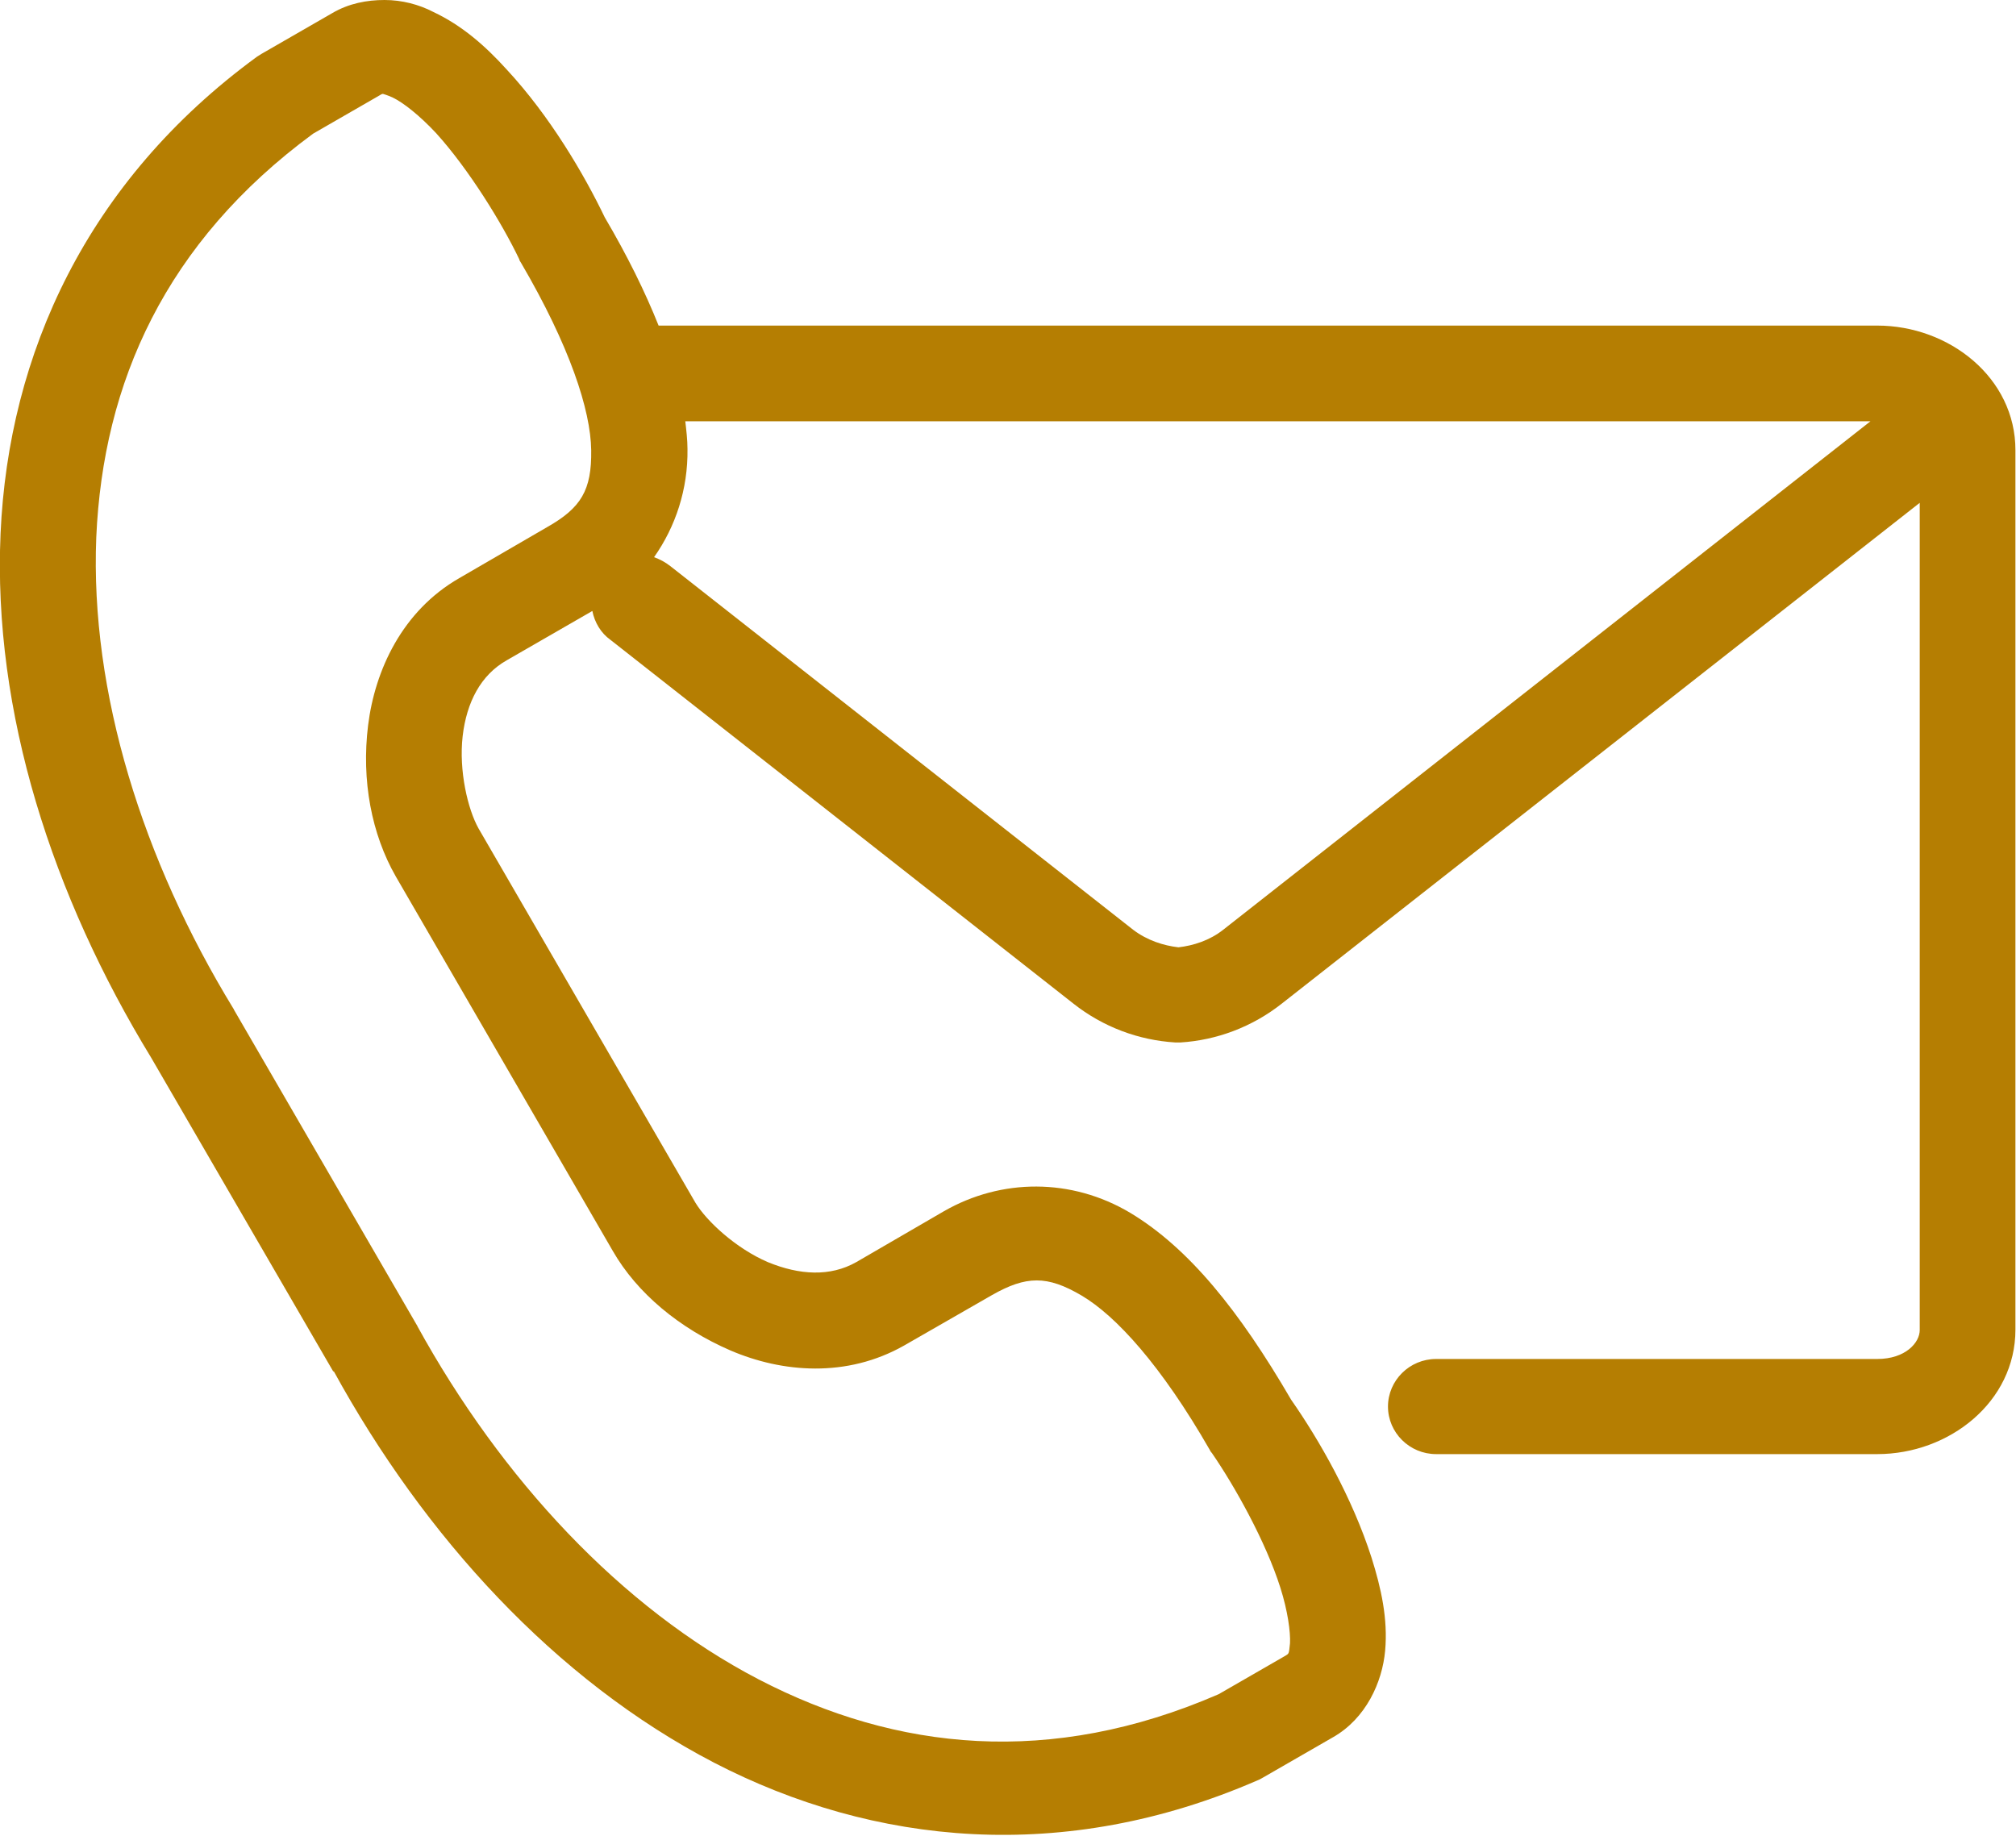
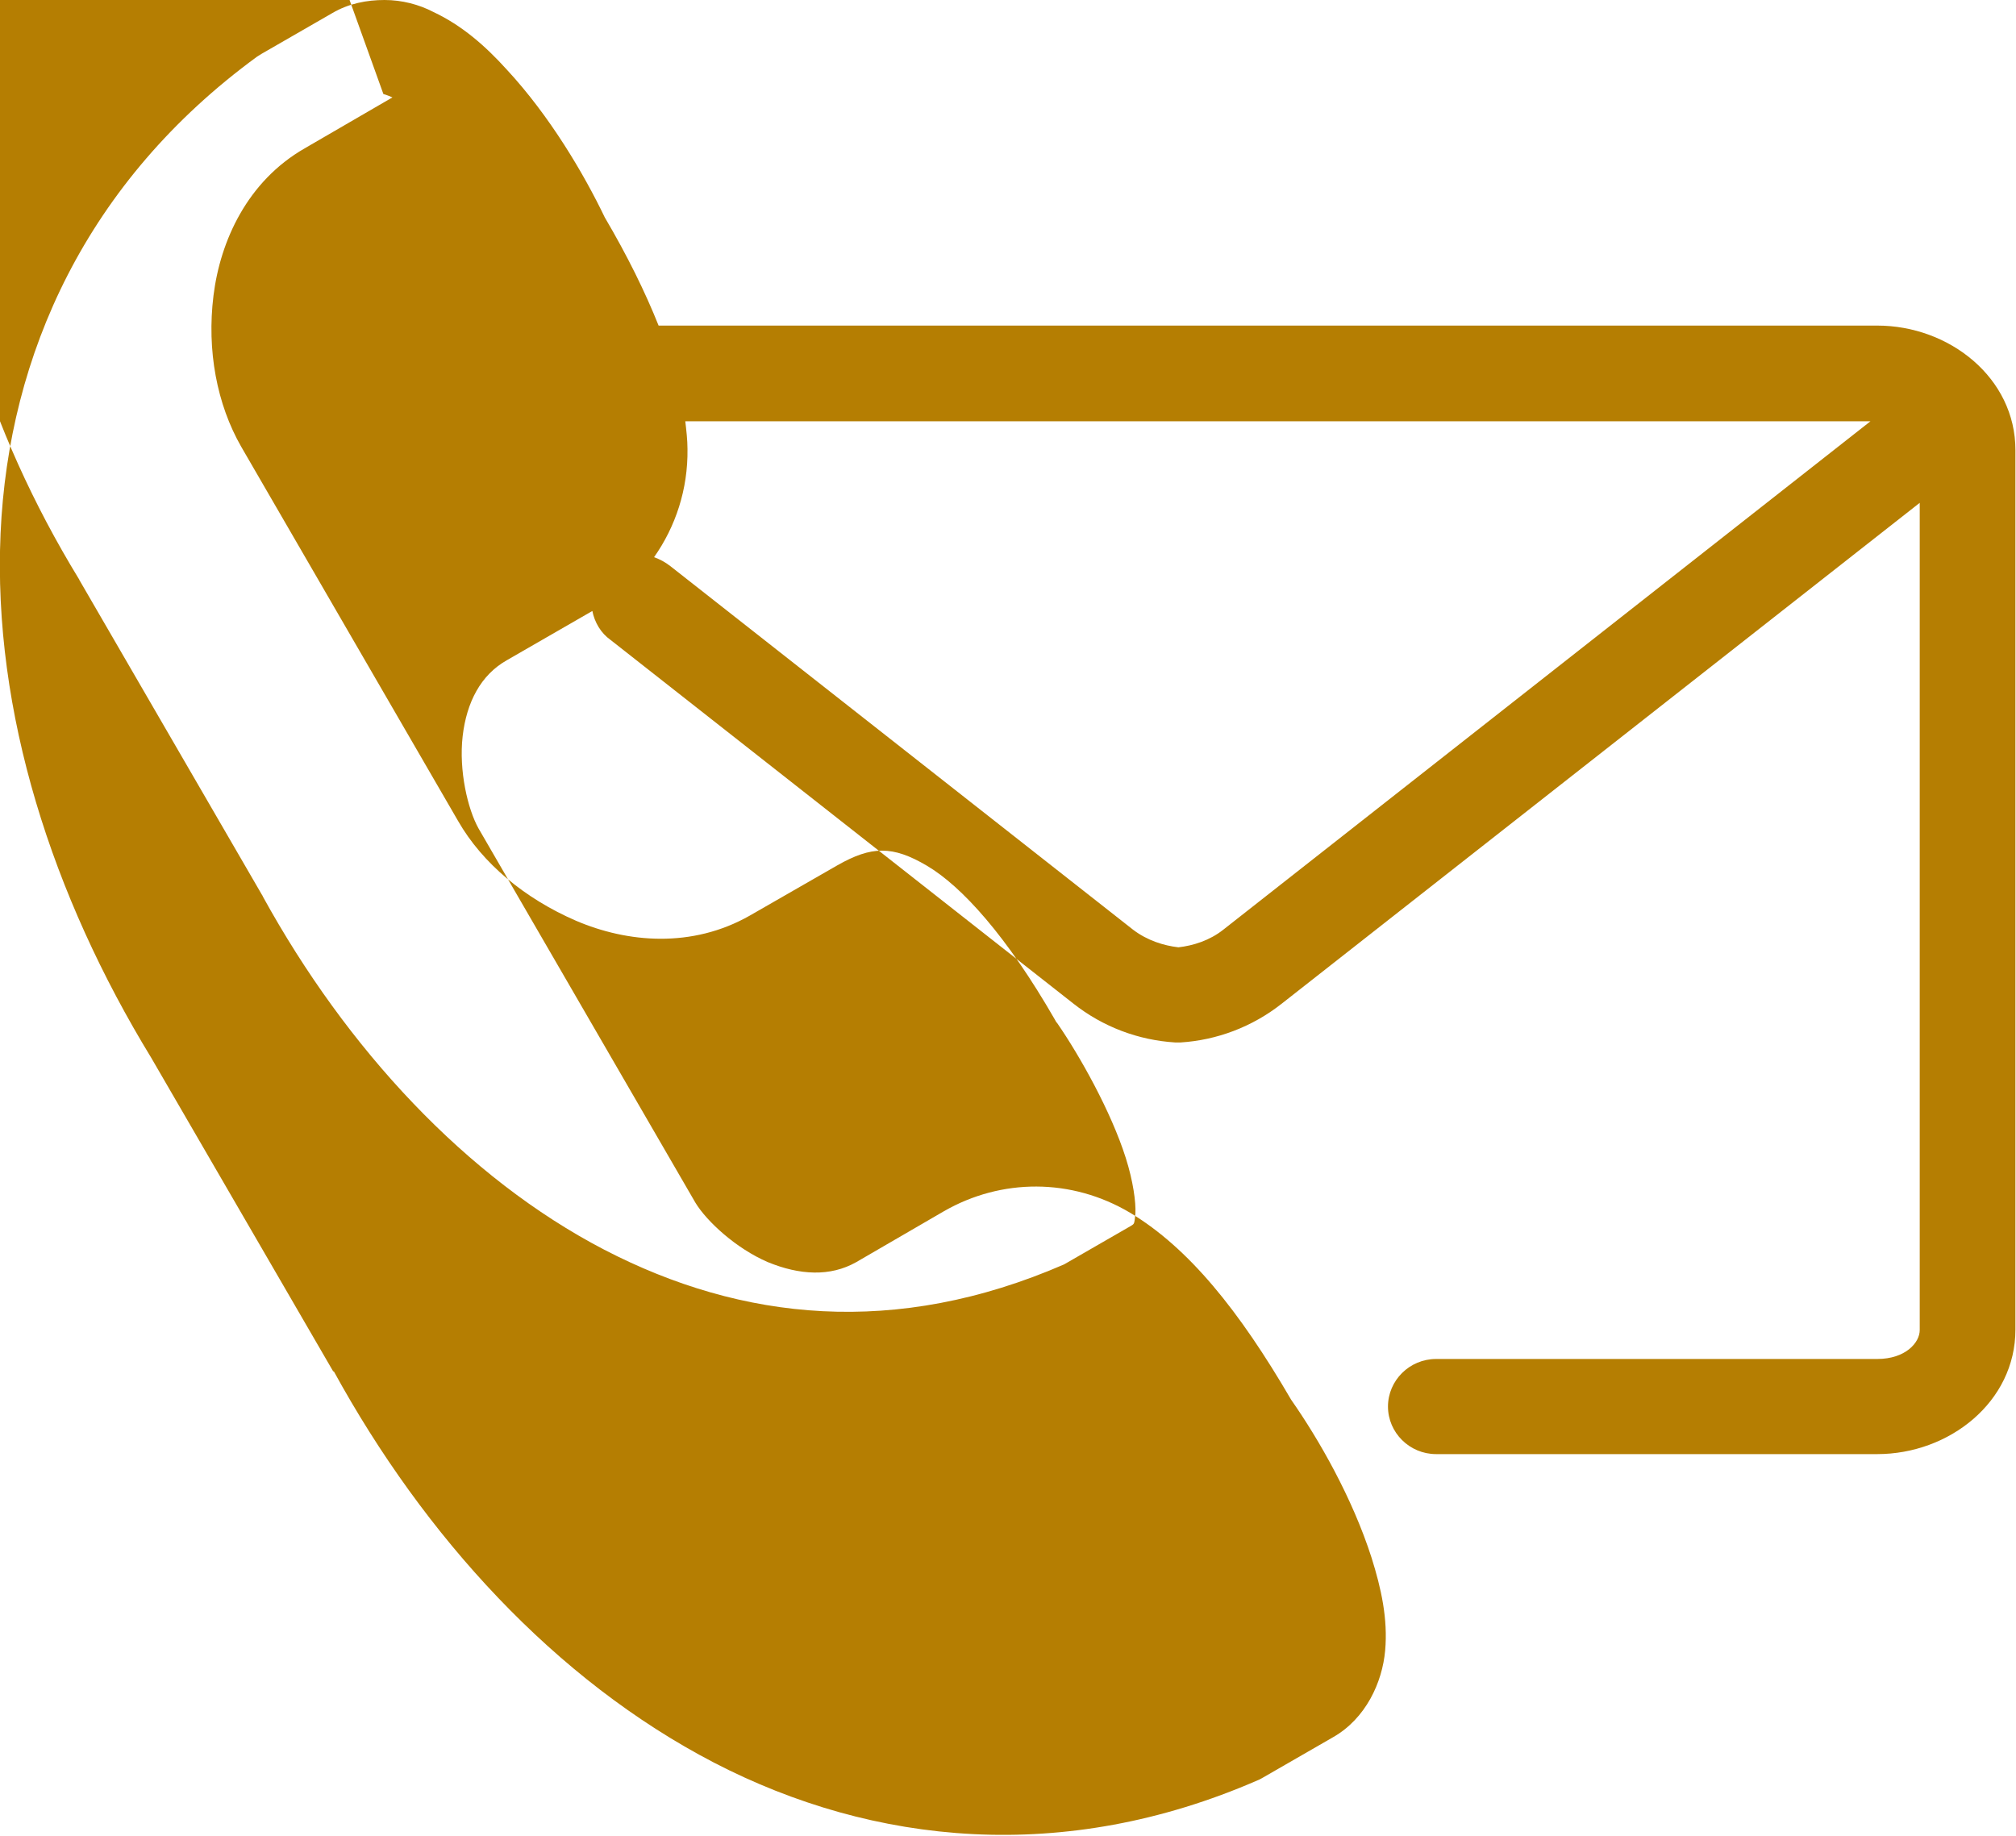
<svg xmlns="http://www.w3.org/2000/svg" id="_レイヤー_2" data-name="レイヤー 2" viewBox="0 0 35.6 32.42">
  <defs>
    <style>
      .cls-1 {
        fill: #b57e02;
      }
    </style>
  </defs>
  <g id="_レイヤー_2-2" data-name="レイヤー 2">
-     <path class="cls-1" d="M12.1,7.44h20.93l-11.43,8.98c-.24.19-.53.28-.79.31-.26-.03-.55-.12-.8-.31l-8.17-6.42c-.09-.07-.18-.12-.29-.16.38-.54.6-1.2.59-1.91,0-.16-.02-.33-.04-.5h0ZM6.77,1.66s.07.02.16.06c.19.09.48.32.77.63.58.64,1.17,1.6,1.47,2.23,0,.02.02.04.03.06.86,1.47,1.23,2.6,1.24,3.31.01.71-.18,1.02-.78,1.36l-1.55.9c-1.01.58-1.49,1.63-1.61,2.6-.12.97.06,1.92.49,2.67l3.83,6.61c.43.75,1.18,1.37,2.08,1.76.91.39,2.05.49,3.07-.09l1.55-.89c.6-.34.97-.35,1.58.01.61.36,1.41,1.24,2.26,2.72.01.02.02.04.04.06.4.58.95,1.56,1.21,2.38.13.41.18.78.17.98-.02.2-.02.18-.08.22l-1.18.68c-2.97,1.29-5.69,1-8.12-.26-2.44-1.27-4.55-3.55-6.03-6.24,0,0,0-.01-.01-.02l-3.23-5.57s0-.01-.01-.02c-1.6-2.62-2.53-5.58-2.42-8.32.12-2.73,1.22-5.21,3.83-7.13l1.18-.68s.04-.03.06-.02h0ZM6.79,0c-.31,0-.63.06-.92.23l-1.25.72s-.05.03-.08.05C1.53,3.2.15,6.26.01,9.42c-.14,3.16.92,6.41,2.66,9.26l3.22,5.55v-.02c1.6,2.92,3.91,5.46,6.72,6.92,2.82,1.46,6.18,1.8,9.6.31.03-.01.06-.03.08-.04l1.25-.72c.58-.33.87-.97.92-1.53.05-.56-.07-1.1-.24-1.64-.34-1.06-.93-2.09-1.42-2.79-.92-1.58-1.81-2.68-2.84-3.3-1.04-.62-2.28-.61-3.29-.03l-1.55.9c-.46.26-1,.23-1.56,0-.56-.24-1.08-.72-1.28-1.05l-3.83-6.61c-.19-.34-.35-1.02-.28-1.63.07-.6.32-1.08.78-1.34l1.51-.87c.04.2.15.39.32.51l8.17,6.42c.53.42,1.16.65,1.8.69.03,0,.07,0,.1,0,.63-.04,1.26-.27,1.79-.69l11.26-8.84v14.61c0,.22-.25.51-.75.51h-7.79c-.47,0-.85.38-.85.84s.38.84.85.84h7.79c1.27,0,2.44-.92,2.44-2.2V7.95c0-1.28-1.17-2.2-2.44-2.2H11.63c-.24-.6-.55-1.23-.95-1.91-.37-.77-.97-1.79-1.73-2.61-.38-.42-.79-.78-1.3-1.02h0C7.4.08,7.1,0,6.79,0h0Z" />
+     <path class="cls-1" d="M12.1,7.44h20.93l-11.43,8.98c-.24.19-.53.28-.79.31-.26-.03-.55-.12-.8-.31l-8.17-6.42c-.09-.07-.18-.12-.29-.16.38-.54.6-1.2.59-1.91,0-.16-.02-.33-.04-.5h0ZM6.77,1.66s.07.02.16.06l-1.55.9c-1.01.58-1.49,1.63-1.61,2.6-.12.97.06,1.92.49,2.67l3.83,6.61c.43.75,1.18,1.37,2.08,1.76.91.39,2.05.49,3.07-.09l1.55-.89c.6-.34.97-.35,1.58.01.61.36,1.41,1.24,2.26,2.72.01.02.02.04.04.06.4.58.95,1.56,1.21,2.38.13.41.18.78.17.98-.02.2-.02.18-.08.22l-1.18.68c-2.97,1.29-5.69,1-8.12-.26-2.44-1.27-4.55-3.55-6.03-6.24,0,0,0-.01-.01-.02l-3.23-5.57s0-.01-.01-.02c-1.6-2.62-2.53-5.58-2.42-8.32.12-2.73,1.22-5.21,3.83-7.13l1.18-.68s.04-.03.06-.02h0ZM6.79,0c-.31,0-.63.06-.92.23l-1.25.72s-.05.03-.08.05C1.53,3.2.15,6.26.01,9.42c-.14,3.16.92,6.41,2.66,9.26l3.22,5.55v-.02c1.6,2.92,3.91,5.46,6.72,6.92,2.82,1.46,6.18,1.8,9.6.31.03-.01.06-.03.08-.04l1.25-.72c.58-.33.87-.97.92-1.53.05-.56-.07-1.1-.24-1.64-.34-1.06-.93-2.09-1.42-2.79-.92-1.58-1.81-2.68-2.84-3.3-1.04-.62-2.28-.61-3.29-.03l-1.55.9c-.46.26-1,.23-1.56,0-.56-.24-1.08-.72-1.28-1.05l-3.83-6.61c-.19-.34-.35-1.02-.28-1.63.07-.6.32-1.08.78-1.34l1.51-.87c.04.2.15.39.32.51l8.17,6.42c.53.42,1.16.65,1.8.69.03,0,.07,0,.1,0,.63-.04,1.26-.27,1.79-.69l11.26-8.84v14.61c0,.22-.25.51-.75.51h-7.79c-.47,0-.85.38-.85.84s.38.84.85.84h7.79c1.27,0,2.44-.92,2.44-2.2V7.95c0-1.28-1.17-2.2-2.44-2.2H11.63c-.24-.6-.55-1.23-.95-1.91-.37-.77-.97-1.79-1.73-2.61-.38-.42-.79-.78-1.3-1.02h0C7.4.08,7.1,0,6.79,0h0Z" />
  </g>
</svg>